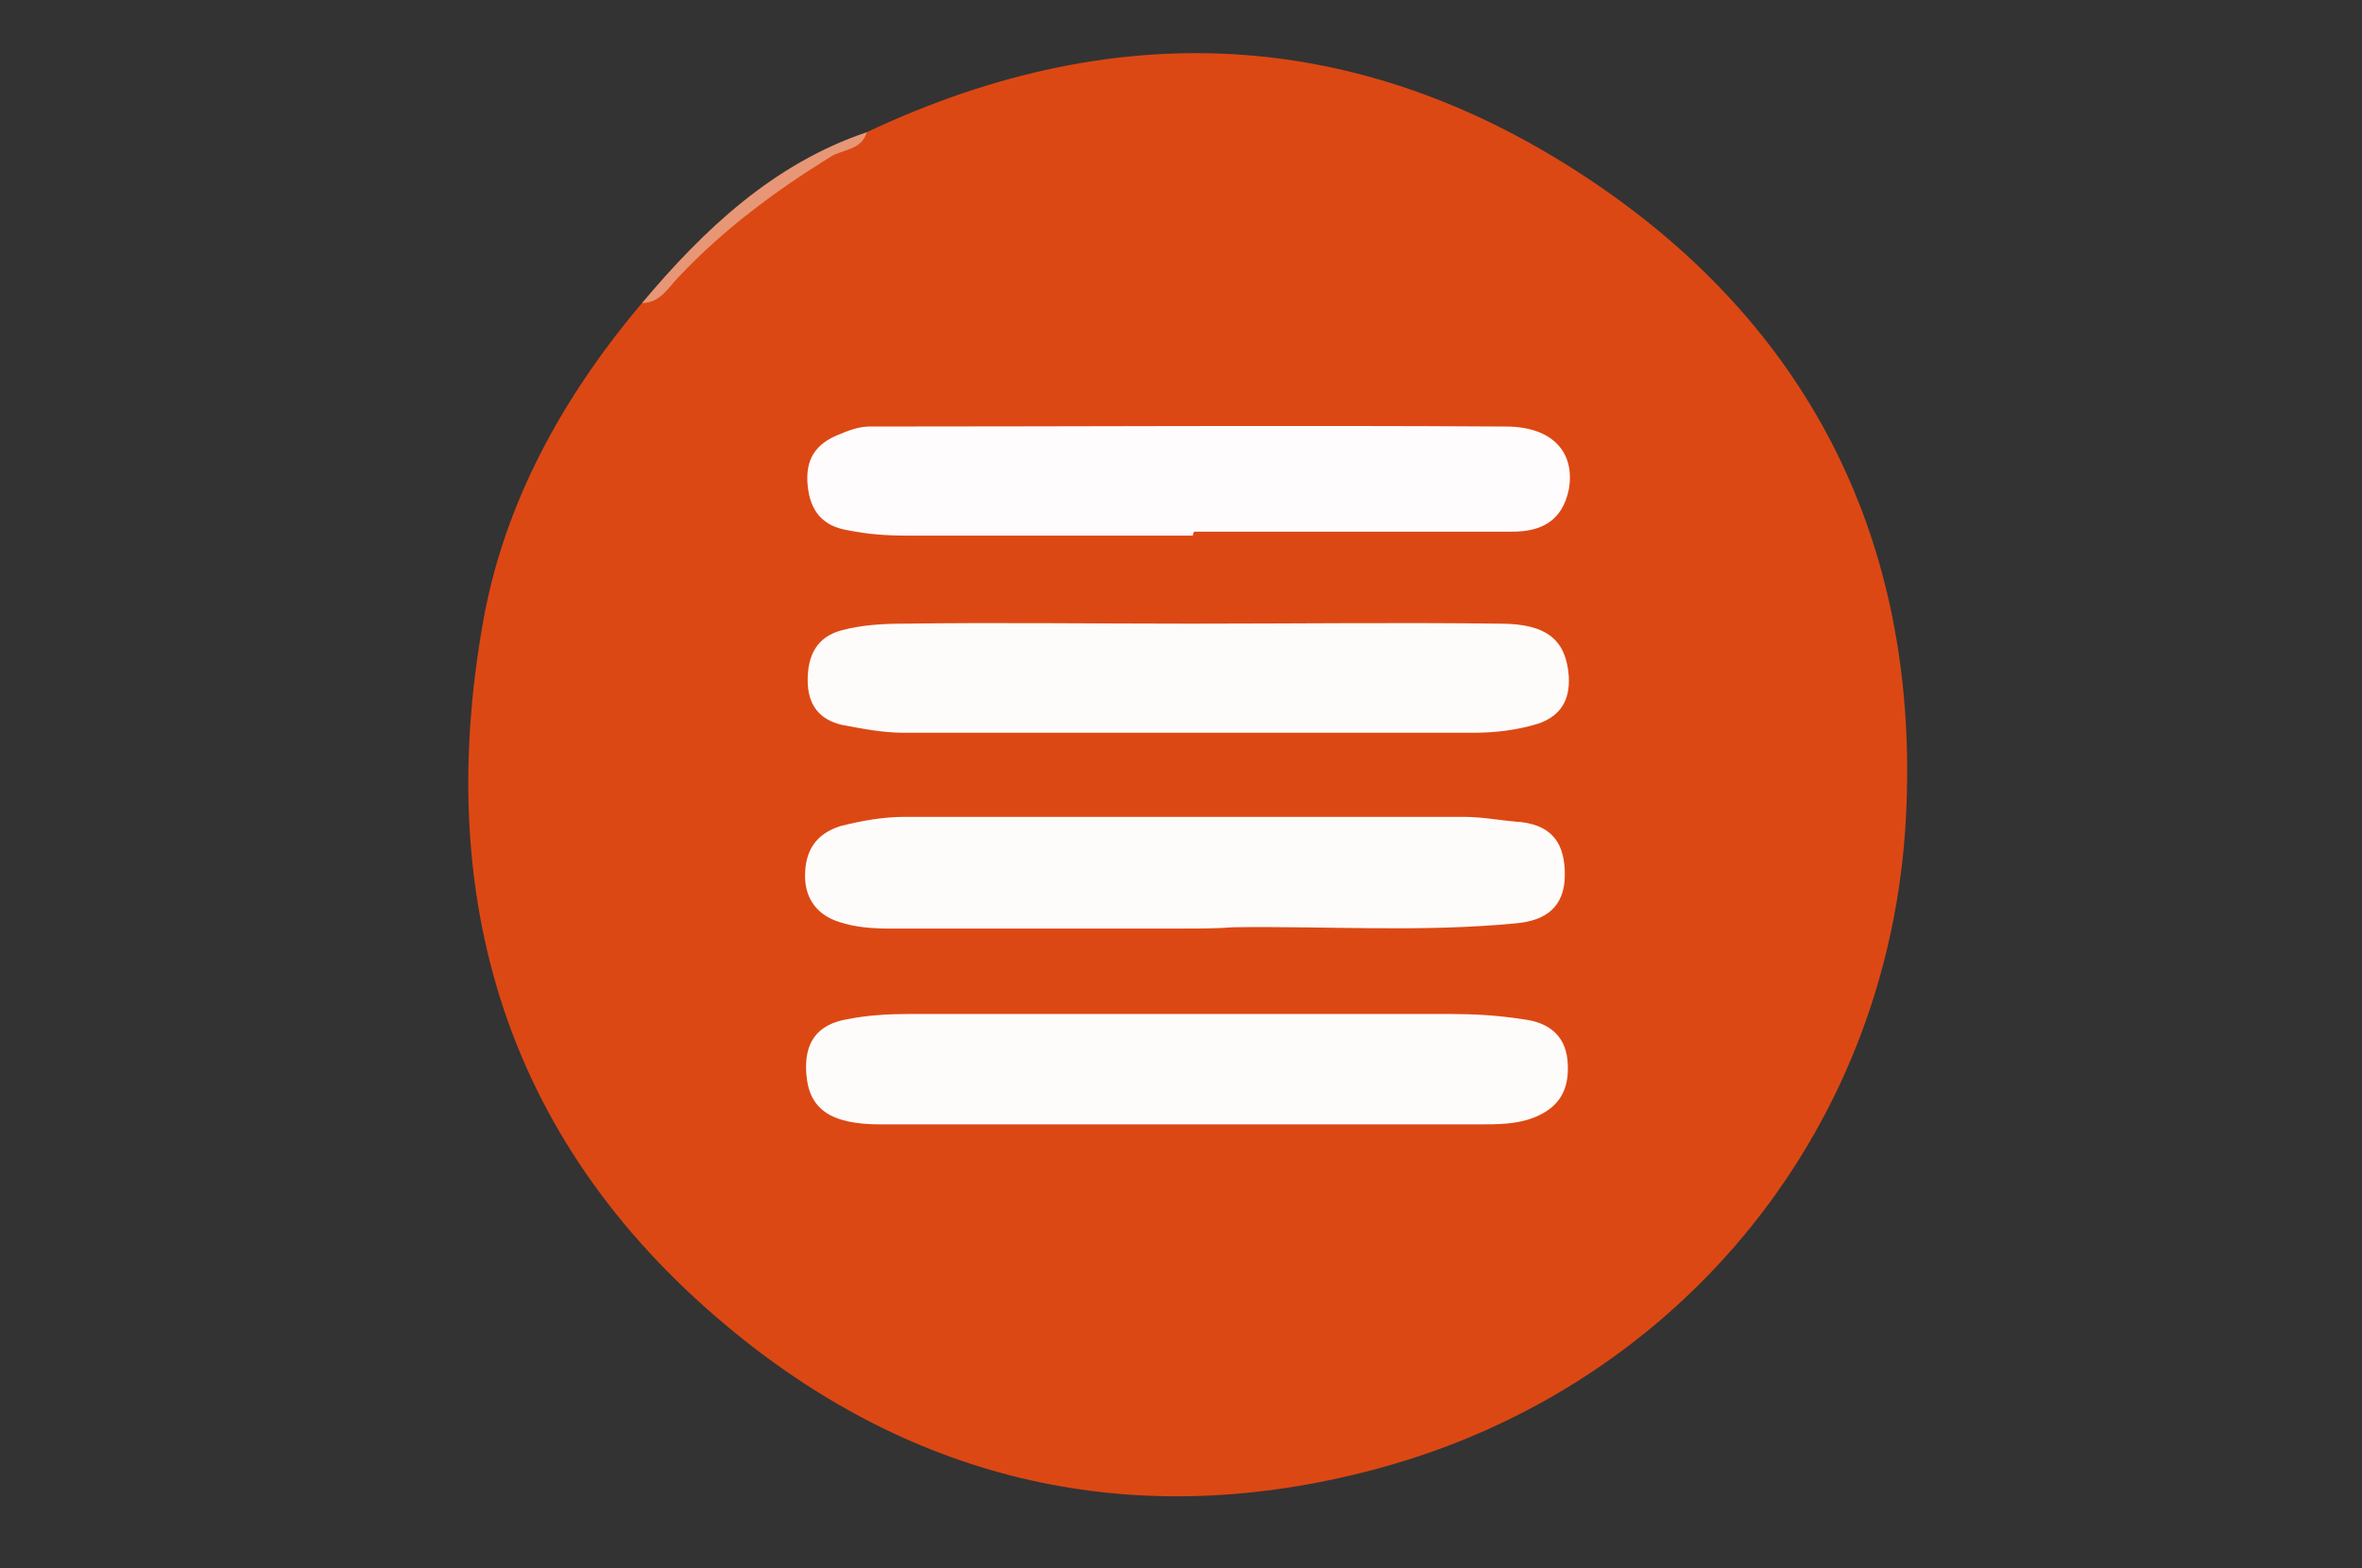
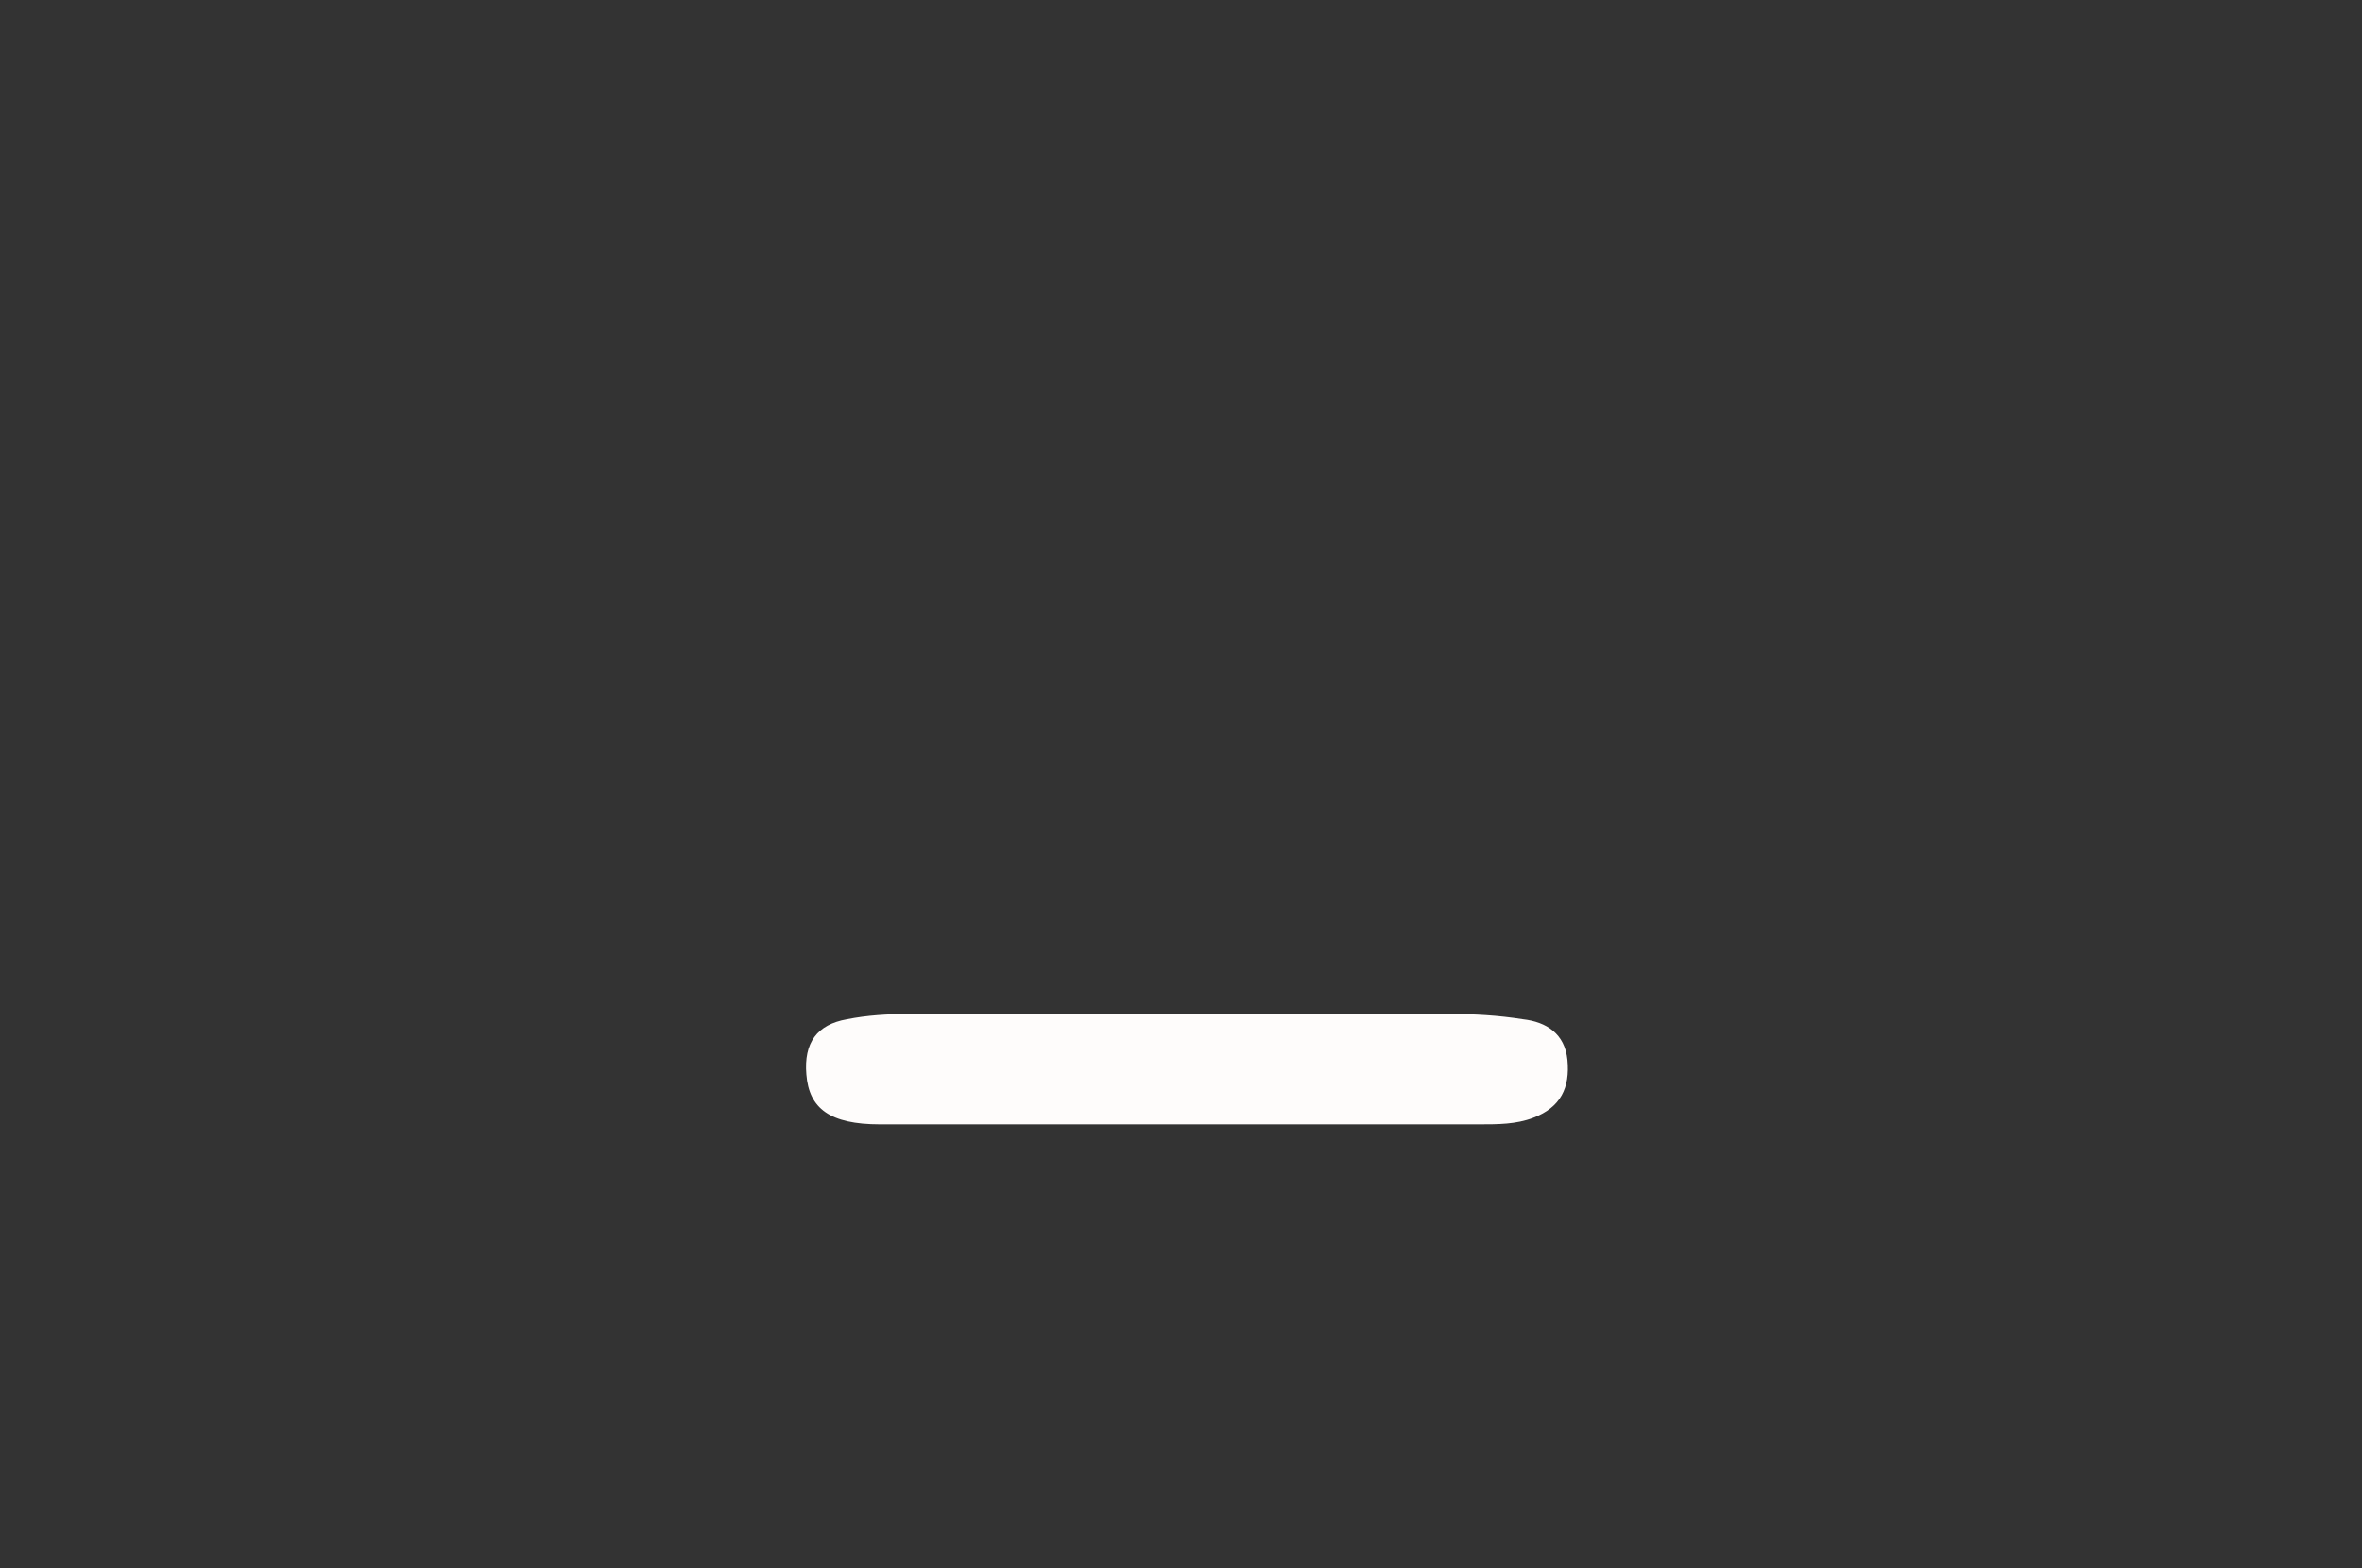
<svg xmlns="http://www.w3.org/2000/svg" width="125" height="83" viewBox="0 0 125 83" fill="none">
  <rect x="0" y="0" width="125" height="83" fill="#333333" stroke="none" />
  <g clip-path="url(#clip0_36697_349)">
-     <path d="M45.874 6.996C59.439 0.596 72.587 1.5 84.83 9.987C95.961 17.709 101.387 28.839 100.9 42.474C100.343 59.517 89.004 73.291 73.143 77.674C61.039 81.013 49.561 78.926 39.543 71.065C27.161 61.326 22.848 48.248 25.561 32.943C26.674 26.613 29.804 20.978 33.978 16.039C37.039 13.257 39.891 10.265 43.578 8.178C44.343 7.761 45.248 7.691 45.874 6.996Z" fill="#DC4814" />
-     <path d="M45.874 6.996C45.596 7.97 44.552 7.9 43.926 8.317C41.004 10.126 38.291 12.143 35.926 14.648C35.37 15.204 34.952 16.039 33.978 16.039C37.248 12.143 40.935 8.665 45.874 6.996Z" fill="#E79775" />
    <path d="M62.639 59.517C57.282 59.517 51.926 59.517 46.569 59.517C43.926 59.517 42.813 58.682 42.674 56.874C42.535 55.204 43.23 54.23 44.83 53.952C45.874 53.743 46.987 53.674 48.1 53.674C57.63 53.674 67.161 53.674 76.691 53.674C78.013 53.674 79.265 53.743 80.587 53.952C81.839 54.091 82.813 54.717 82.952 56.109C83.091 57.569 82.604 58.613 81.143 59.169C80.239 59.517 79.265 59.517 78.291 59.517C73.074 59.517 67.856 59.517 62.639 59.517Z" fill="#FEFCFB" />
-     <path d="M62.987 33.013C68.483 33.013 73.978 32.943 79.404 33.013C81.909 33.013 82.882 33.917 83.022 35.796C83.091 37.048 82.604 37.883 81.422 38.3C80.309 38.648 79.126 38.787 78.013 38.787C67.926 38.787 57.839 38.787 47.822 38.787C46.709 38.787 45.665 38.578 44.552 38.37C43.37 38.091 42.743 37.326 42.743 36.004C42.743 34.682 43.23 33.709 44.552 33.361C45.596 33.083 46.709 33.013 47.822 33.013C52.83 32.943 57.909 33.013 62.987 33.013Z" fill="#FDFCFB" />
-     <path d="M62.5 49.152C57.352 49.152 52.204 49.152 47.056 49.152C46.152 49.152 45.248 49.083 44.413 48.804C43.3 48.456 42.604 47.622 42.604 46.369C42.604 45.048 43.161 44.143 44.483 43.726C45.596 43.448 46.709 43.239 47.891 43.239C57.77 43.239 67.648 43.239 77.456 43.239C78.5 43.239 79.474 43.448 80.517 43.517C82.187 43.726 82.813 44.7 82.813 46.3C82.813 48.039 81.769 48.735 80.239 48.874C75.23 49.361 70.222 49.013 65.282 49.083C64.378 49.152 63.474 49.152 62.5 49.152Z" fill="#FEFCFA" />
-     <path d="M63.126 28.352C58.048 28.352 52.97 28.352 47.961 28.352C46.917 28.352 45.944 28.282 44.9 28.074C43.578 27.865 42.883 27.1 42.743 25.709C42.604 24.317 43.161 23.483 44.413 22.996C44.9 22.787 45.457 22.578 46.013 22.578C57.213 22.578 68.483 22.509 79.683 22.578C82.187 22.578 83.37 23.97 83.022 25.917C82.674 27.587 81.561 28.143 80.031 28.143C74.396 28.143 68.831 28.143 63.196 28.143C63.126 28.282 63.126 28.282 63.126 28.352Z" fill="#FEFCFC" />
  </g>
  <defs>
    <clipPath id="clip0_36697_349">
      <rect width="80" height="80" fill="white" transform="translate(22.5 1.5)" />
    </clipPath>
  </defs>
</svg>